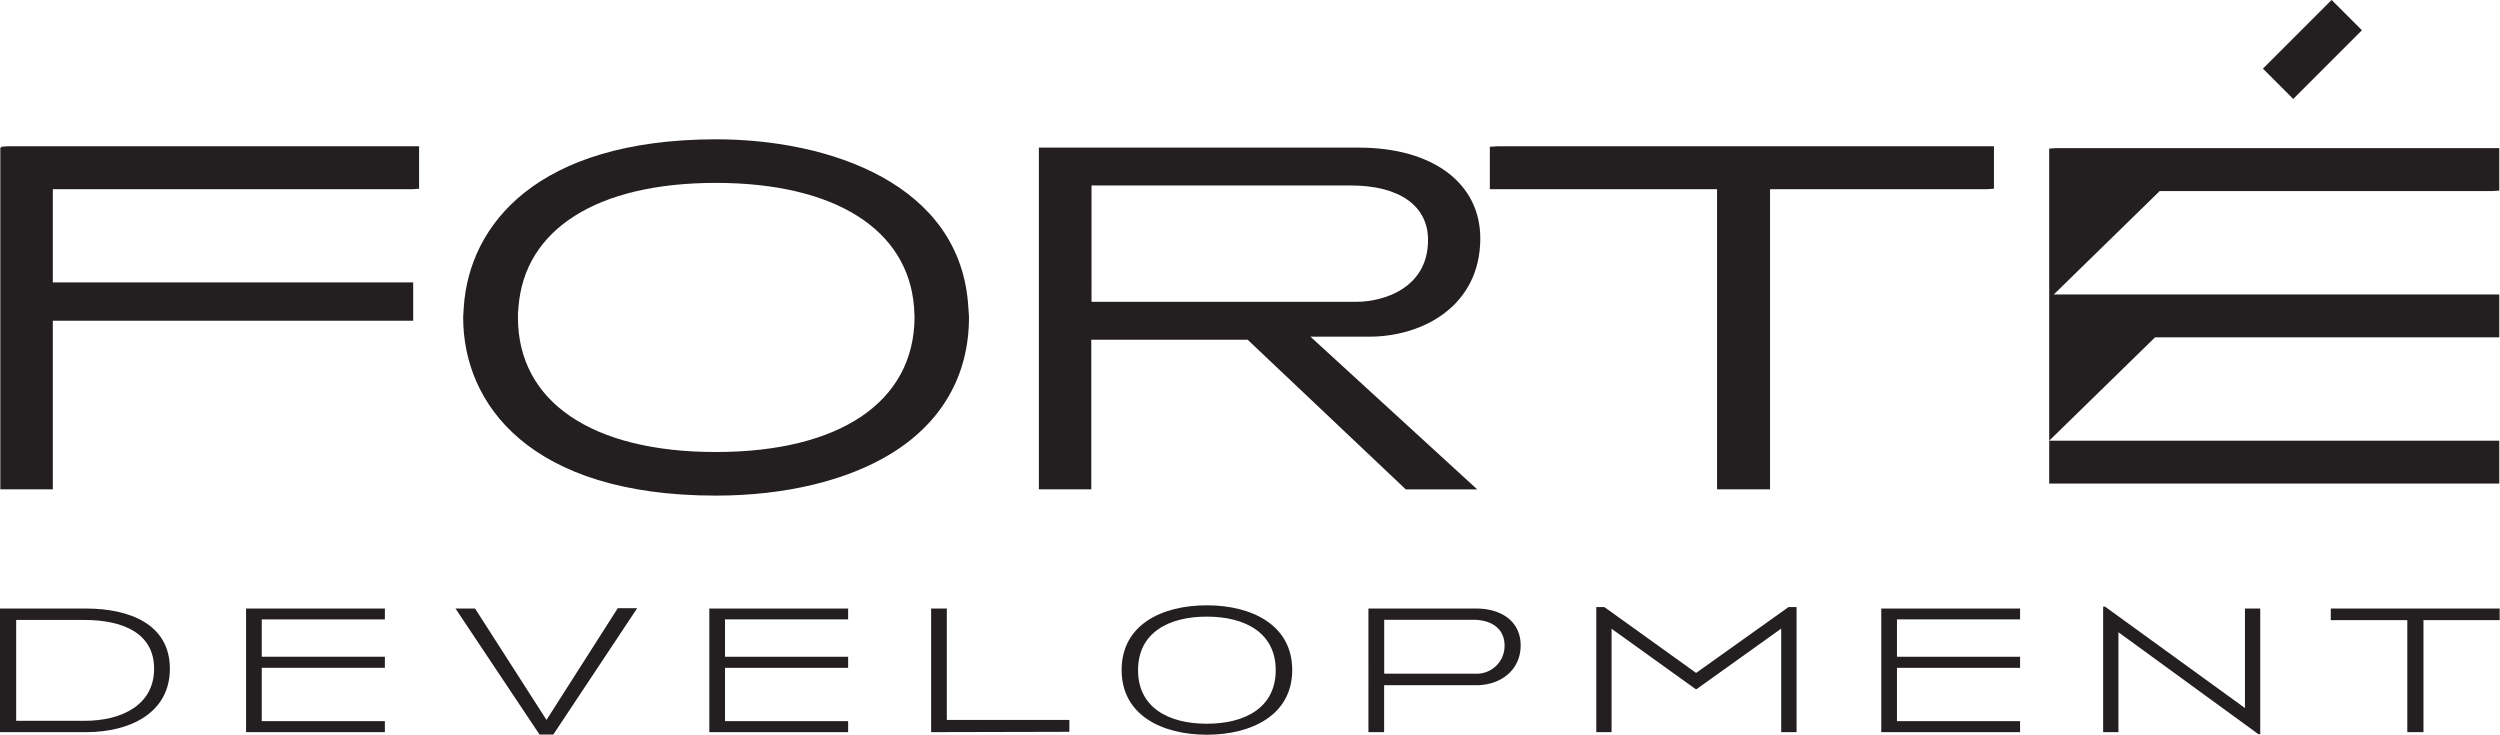
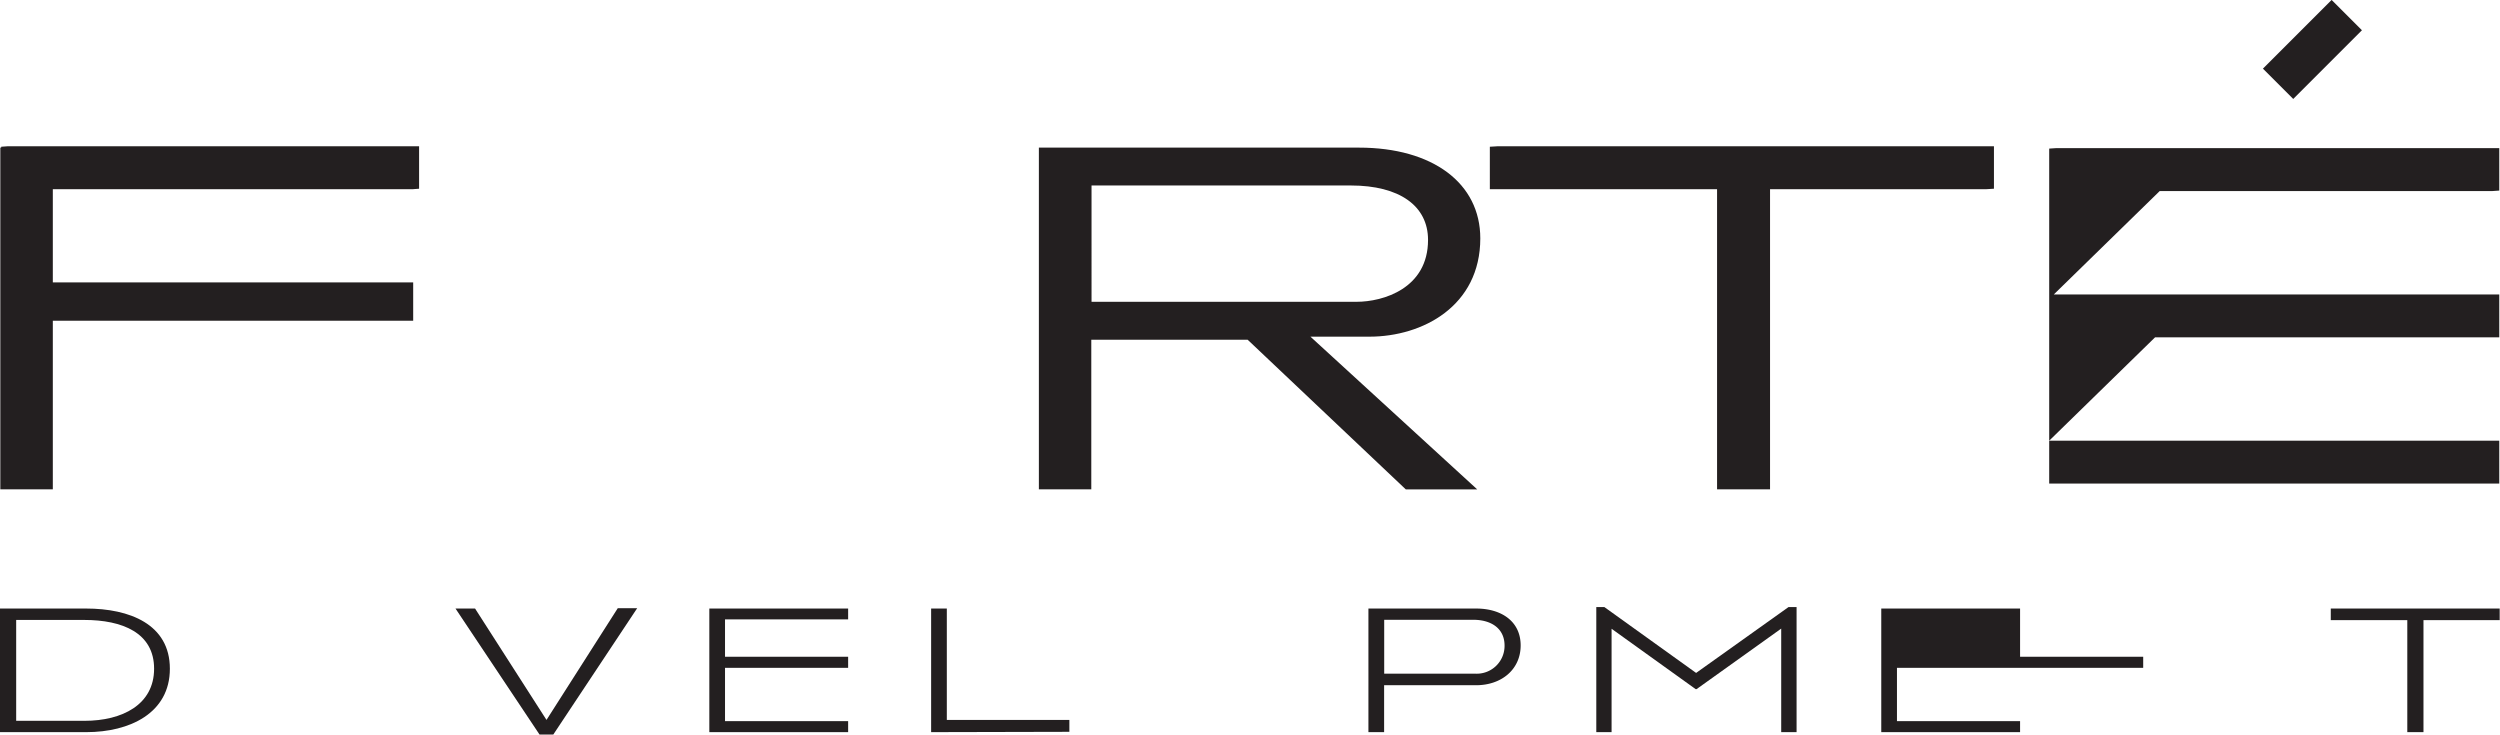
<svg xmlns="http://www.w3.org/2000/svg" id="Layer_1" data-name="Layer 1" viewBox="0 0 309.06 90.83">
  <defs>
    <style>
      .cls-1 {
        fill: #231f20;
      }
    </style>
  </defs>
  <path class="cls-1" d="M10.68,90.51H0V75.23H10.65C16,75.23,21,77.16,21,82.67S16,90.51,10.68,90.51Zm-.27-13.87H2V89.11h8.45c4.67,0,8.6-2,8.6-6.44S15.13,76.64,10.41,76.64Z" />
-   <path class="cls-1" d="M30.42,90.51V75.23H47.58v1.34H32.36v4.62H47.58v1.37H32.36v6.59H47.58v1.36Z" />
  <path class="cls-1" d="M68.4,90.81H66.7L56.31,75.23h2.42L67.56,89l8.81-13.81h2.4Z" />
  <path class="cls-1" d="M87.69,90.51V75.23h17.16v1.34H89.63v4.62h15.22v1.37H89.63v6.59h15.22v1.36Z" />
  <path class="cls-1" d="M115.11,90.51V75.23h1.94V89H132.2v1.47Z" />
-   <path class="cls-1" d="M149.19,90.83c-5.48,0-10.53-2.38-10.53-8s5-8,10.53-8,10.56,2.41,10.56,8S154.7,90.83,149.19,90.83Zm0-14.6c-4.74,0-8.5,2-8.5,6.62s3.76,6.62,8.5,6.62,8.52-2,8.52-6.62S153.93,76.23,149.19,76.23Z" />
  <path class="cls-1" d="M182.48,84.71H171.11v5.8h-1.94V75.23h13.31c3.14,0,5.51,1.59,5.51,4.56S185.62,84.71,182.48,84.71Zm-.36-8.09h-11v6.66h11.23A3.44,3.44,0,0,0,186,79.81C186,77.71,184.38,76.62,182.12,76.62Z" />
  <path class="cls-1" d="M220.2,90.51V77.71l-10.46,7.48h-.12l-10.39-7.46V90.51h-1.89V75.05h1l11.34,8.14,11.42-8.14h1V90.51Z" />
-   <path class="cls-1" d="M232.57,90.51V75.23h17.16v1.34H234.51v4.62h15.22v1.37H234.51v6.59h15.22v1.36Z" />
-   <path class="cls-1" d="M279.19,90.76l-17.3-12.6V90.51H260V75h.24l17.29,12.53V75.23h1.89V90.76Z" />
+   <path class="cls-1" d="M232.57,90.51V75.23h17.16v1.34v4.62h15.22v1.37H234.51v6.59h15.22v1.36Z" />
  <path class="cls-1" d="M299.6,76.66V90.51h-2V76.66h-9.46V75.23h20.88v1.43Z" />
  <g>
    <path class="cls-1" d="M183,29.47c0-6.82-5.88-11.22-15-11.22H128.43V60.49h6.48V42h19.33l19.55,18.5h8.83L162,41.62h7.29C175.89,41.62,183,37.82,183,29.47Zm-48.06,7.84V22.93H167c6,0,9.54,2.51,9.54,6.73,0,6-5.55,7.65-8.84,7.65Z" />
    <polygon class="cls-1" points="184.18 18.14 184.18 23.39 184.67 23.39 212.27 23.39 212.27 60.49 218.82 60.49 218.82 23.39 245.53 23.39 246.5 23.33 246.5 22.93 246.5 18.25 246.5 18.08 185.18 18.08 184.18 18.14" />
    <polygon class="cls-1" points="0.15 18.14 0.15 18.25 0.04 18.25 0.04 60.49 6.53 60.49 6.53 39.65 51.08 39.65 51.08 34.91 6.53 34.91 6.53 23.39 51.01 23.39 51.81 23.33 51.81 18.08 0.98 18.08 0.15 18.14" />
-     <path class="cls-1" d="M119.71,38c-.88-15.28-17.17-20.78-31.22-20.78C66.38,17.26,58,27.77,57.33,38c0,.4-.07.8-.07,1.2v.07c0,10.65,8.21,22,31.23,22,8.55,0,16.25-1.85,21.7-5.21,6.28-3.86,9.6-9.69,9.6-16.83v-.07C119.79,38.83,119.73,38.44,119.71,38ZM88.49,55.88c-15.3,0-24.44-6.21-24.46-16.6,0-.43,0-.83.06-1.24.7-9.68,9.69-15.43,24.4-15.43S112.27,28.36,113,38c0,.41.06.81.06,1.24C113,49.67,103.84,55.88,88.49,55.88Z" />
    <rect class="cls-1" x="253.33" y="54.48" width="55.64" height="5.3" />
    <rect class="cls-1" x="279.87" y="3.47" width="12.01" height="5.3" transform="translate(79.4 203.93) rotate(-45)" />
    <polygon class="cls-1" points="308.11 23.62 308.97 23.56 308.97 18.31 254.23 18.31 253.33 18.37 253.33 23.62 253.33 36.4 253.33 36.95 253.33 41.15 253.33 41.7 253.33 54.48 266.42 41.7 308.97 41.7 308.97 36.4 253.9 36.4 266.99 23.62 308.11 23.62" />
  </g>
</svg>